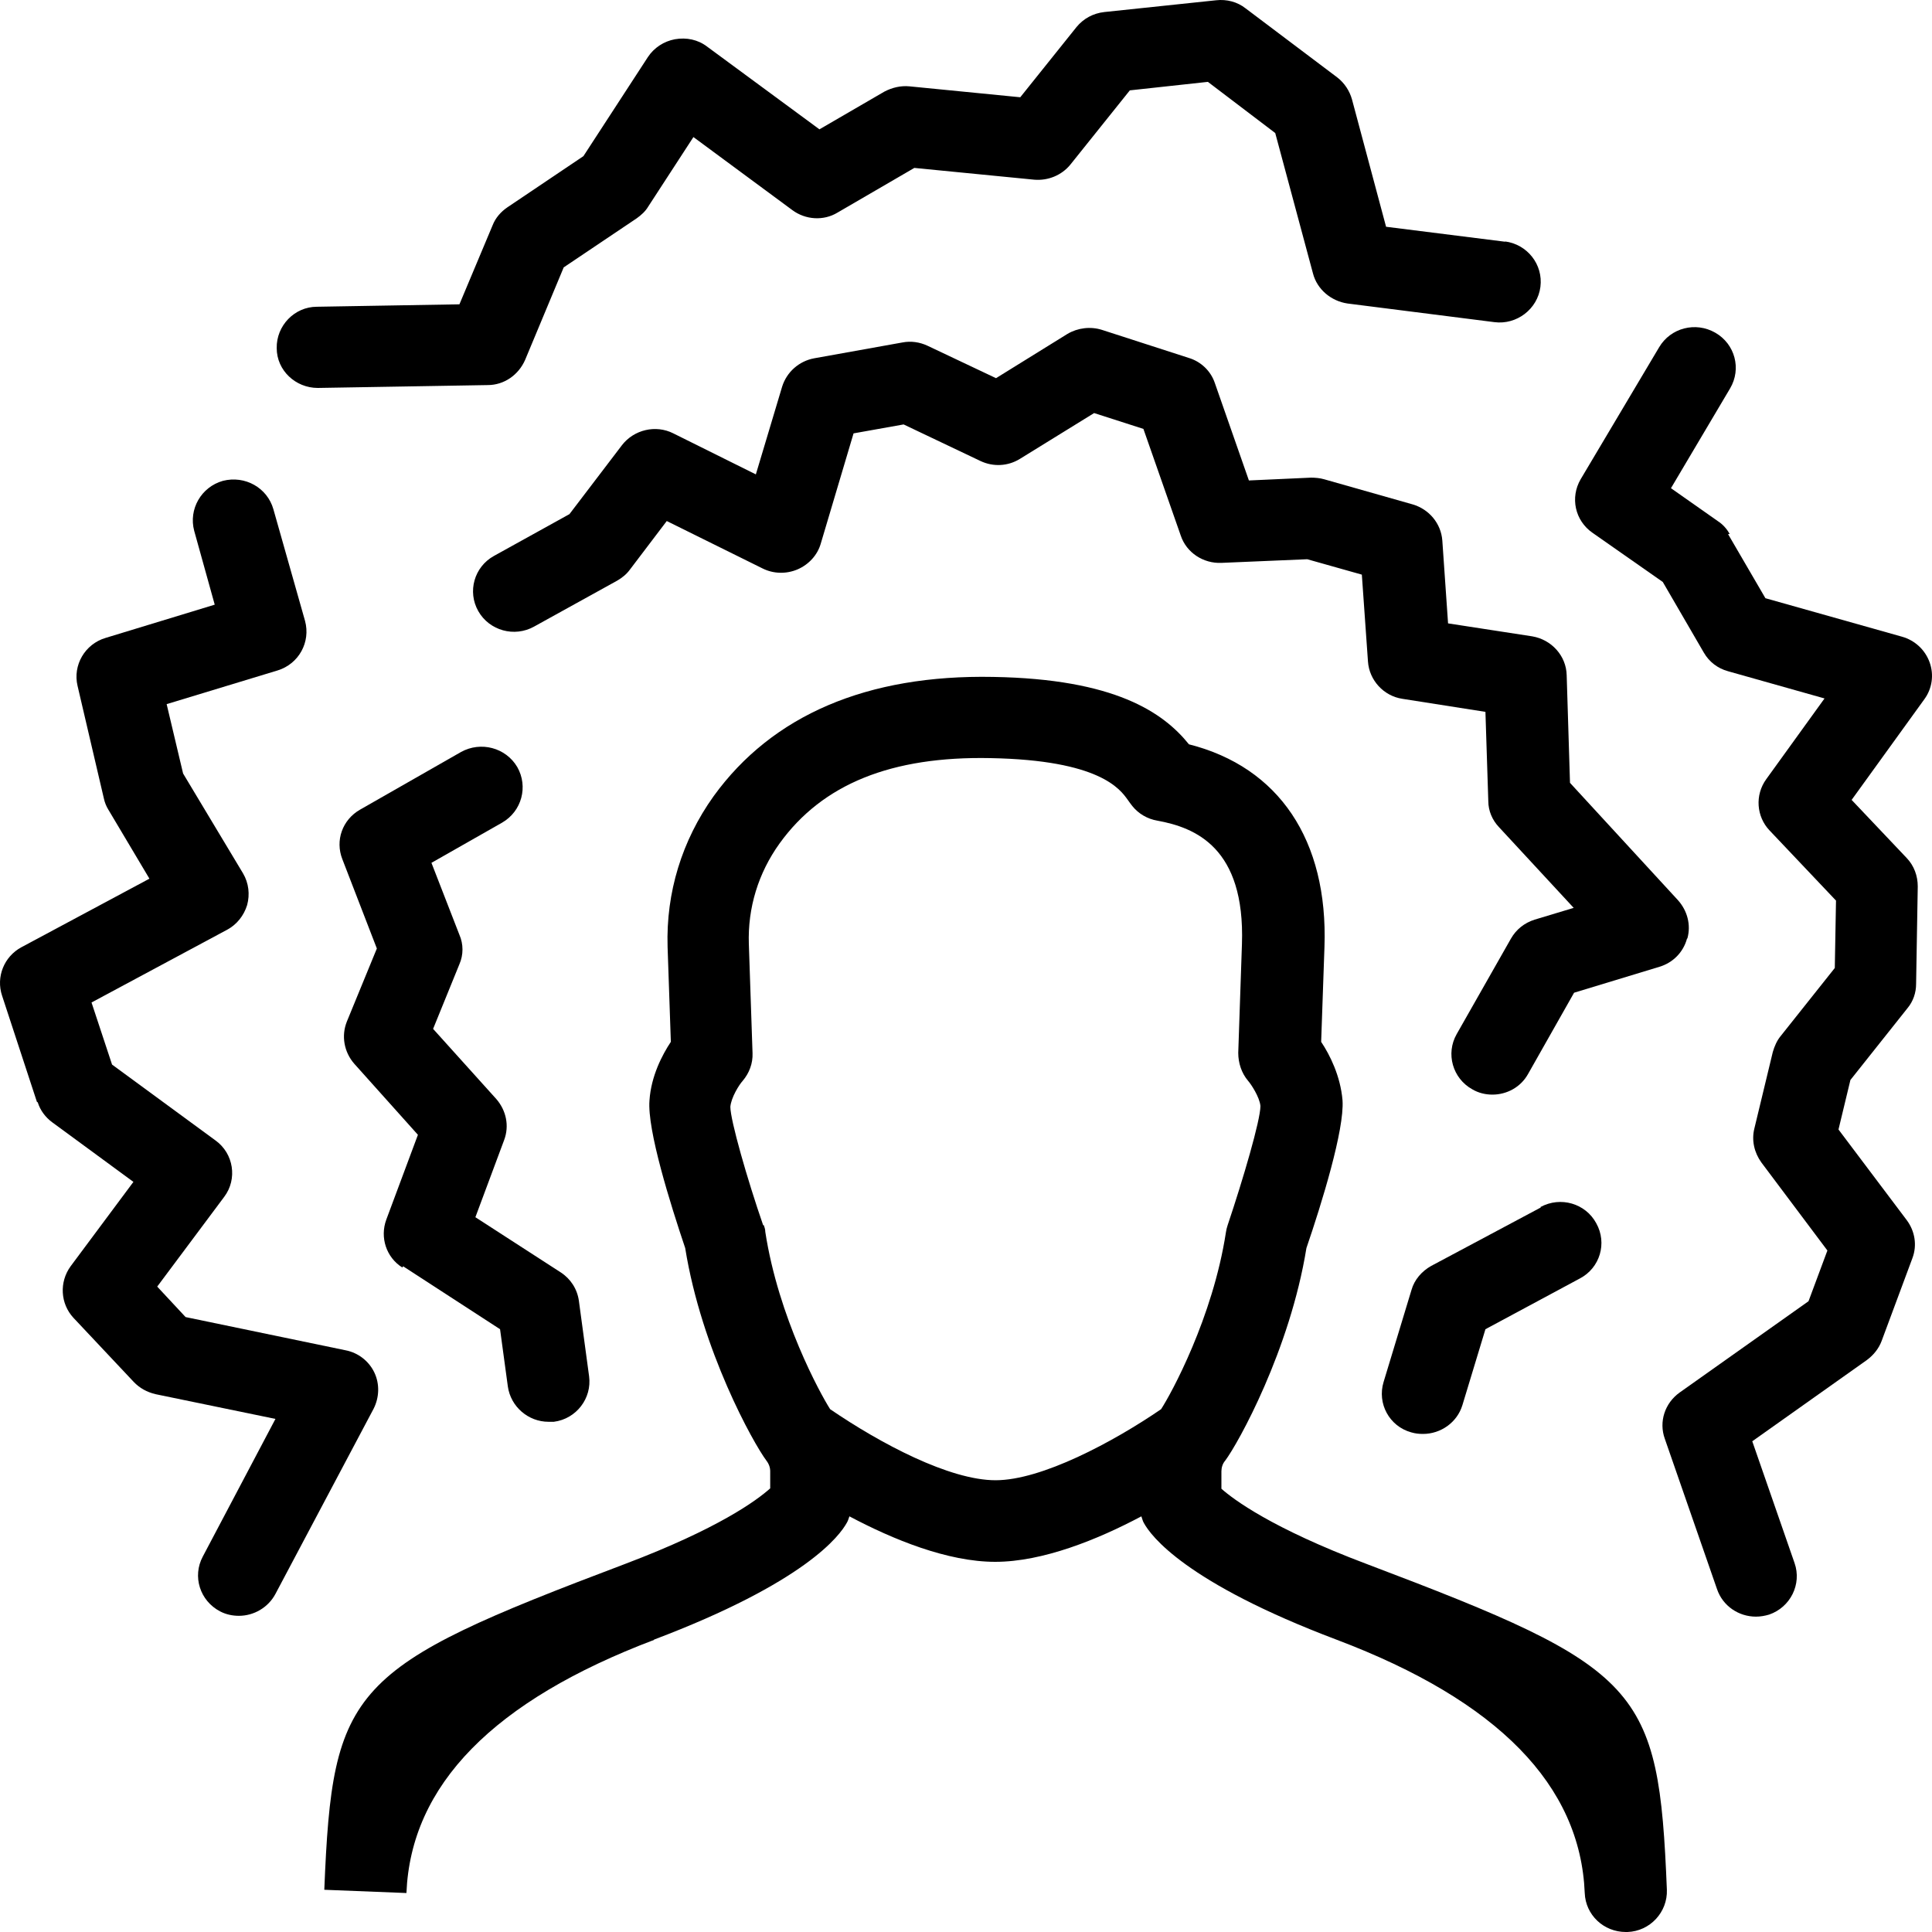
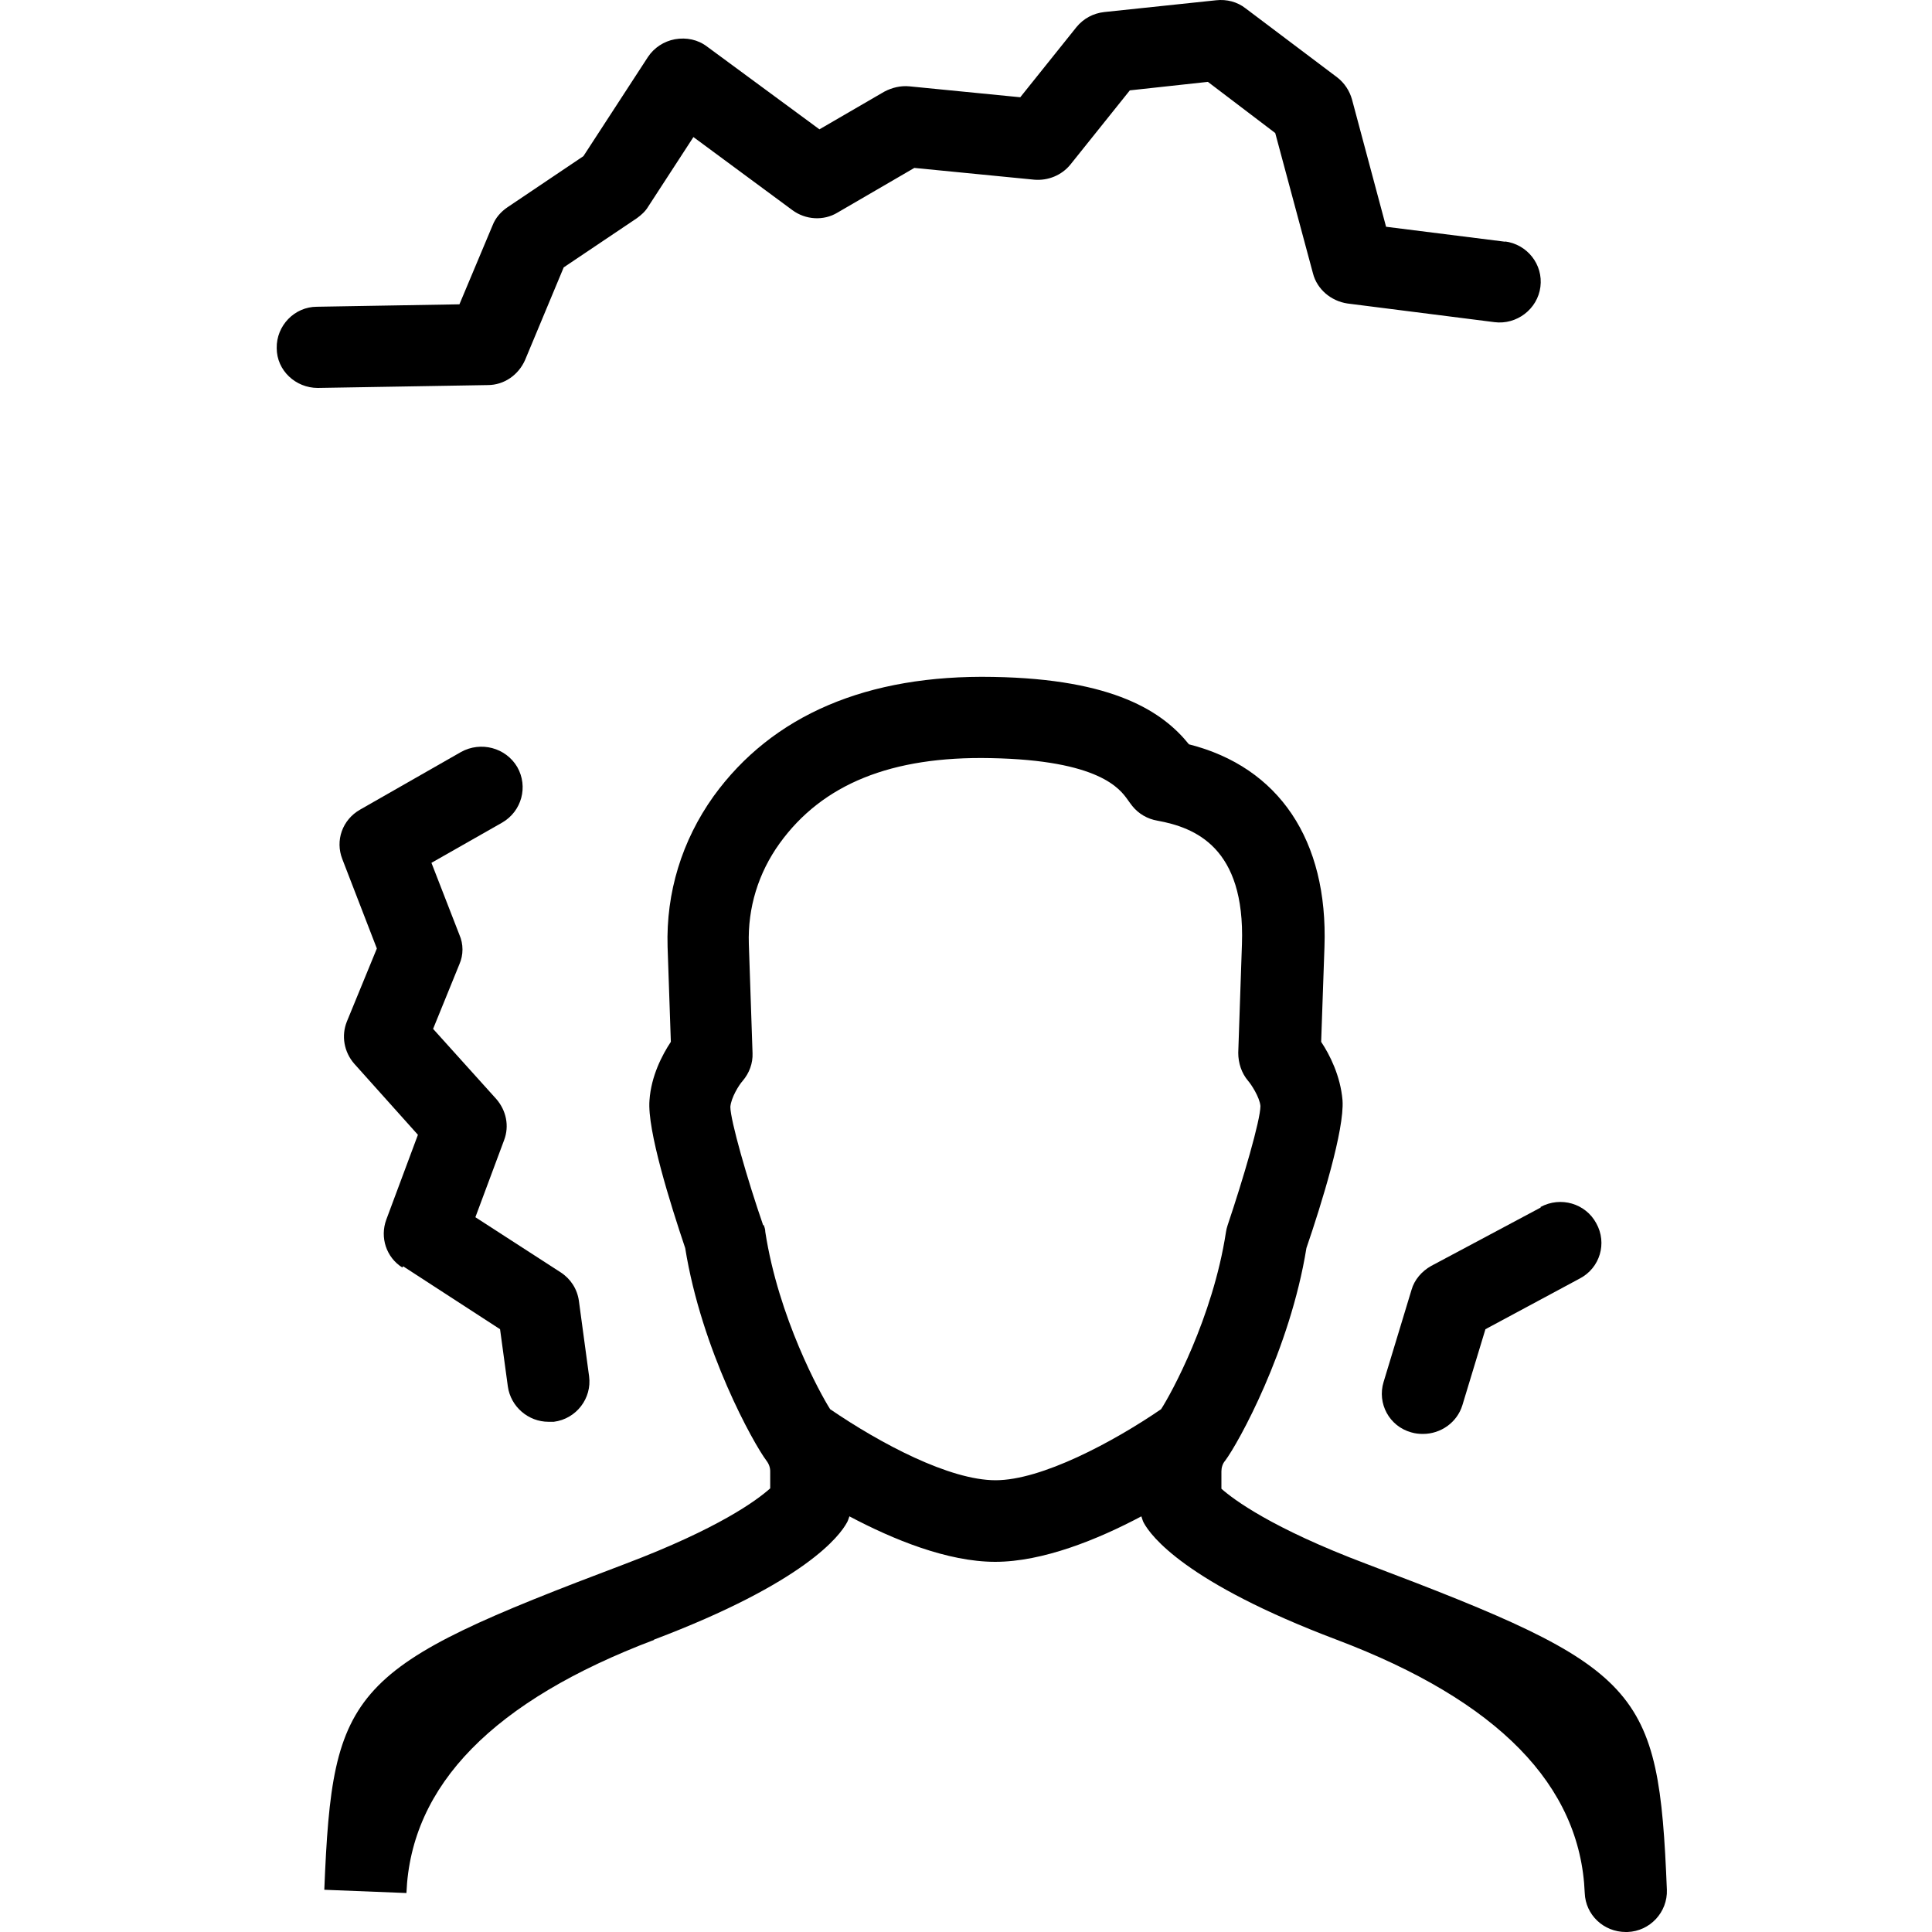
<svg xmlns="http://www.w3.org/2000/svg" fill="none" viewBox="0 0 35 35" height="35" width="35">
  <path fill="black" d="M11.841 29.706C14.6 28.662 15.217 27.816 15.344 27.581C15.366 27.544 15.373 27.507 15.388 27.47C16.177 27.889 17.166 28.294 18.029 28.294C18.892 28.294 19.888 27.889 20.677 27.47C20.692 27.507 20.699 27.551 20.721 27.588C20.848 27.823 21.473 28.669 24.217 29.706C27.133 30.809 28.63 32.338 28.709 34.294C28.724 34.691 29.052 35 29.453 35C29.461 35 29.476 35 29.483 35C29.892 34.986 30.212 34.64 30.197 34.235C30.048 30.551 29.743 30.22 24.753 28.331C23.034 27.683 22.343 27.161 22.127 26.97V26.654C22.127 26.588 22.149 26.514 22.194 26.463C22.432 26.147 23.369 24.455 23.667 22.61C23.942 21.808 24.358 20.462 24.321 19.933C24.284 19.492 24.091 19.109 23.934 18.874L23.994 17.153C24.061 15.219 23.168 13.896 21.539 13.484C21.071 12.903 20.193 12.3 17.992 12.263C15.708 12.219 13.99 12.955 12.927 14.425C12.354 15.227 12.064 16.168 12.094 17.153L12.153 18.874C11.997 19.109 11.796 19.492 11.766 19.933C11.722 20.47 12.146 21.816 12.413 22.61C12.711 24.463 13.648 26.147 13.886 26.463C13.931 26.522 13.953 26.588 13.953 26.654V26.963C13.707 27.183 13.016 27.691 11.327 28.331C6.329 30.22 6.024 30.551 5.875 34.235L7.363 34.294C7.442 32.338 8.94 30.809 11.855 29.706H11.841ZM13.826 22.198C13.536 21.36 13.231 20.293 13.231 20.051C13.246 19.881 13.388 19.654 13.455 19.58C13.574 19.44 13.64 19.264 13.633 19.08L13.566 17.102C13.544 16.448 13.737 15.815 14.124 15.278C14.898 14.205 16.147 13.697 17.947 13.734C19.918 13.771 20.29 14.293 20.431 14.491C20.461 14.536 20.491 14.572 20.513 14.602C20.625 14.742 20.788 14.837 20.967 14.867C21.651 14.992 22.558 15.352 22.499 17.102L22.432 19.073C22.432 19.256 22.491 19.44 22.61 19.58C22.663 19.639 22.819 19.874 22.834 20.036C22.834 20.293 22.521 21.36 22.239 22.198C22.224 22.242 22.216 22.279 22.209 22.323C21.971 23.874 21.212 25.257 21.034 25.529C20.163 26.125 18.869 26.816 18.036 26.816C17.203 26.816 15.954 26.154 15.039 25.529C14.86 25.25 14.102 23.867 13.864 22.316C13.864 22.271 13.849 22.227 13.834 22.191L13.826 22.198Z" />
-   <path fill="black" d="M31.335 9.675C31.283 9.579 31.209 9.498 31.119 9.44L30.271 8.844L31.343 7.035C31.551 6.682 31.432 6.233 31.075 6.028C30.718 5.822 30.264 5.939 30.056 6.292L28.635 8.682C28.442 9.013 28.531 9.432 28.851 9.653L30.123 10.543L30.866 11.822C30.963 11.991 31.119 12.109 31.305 12.16L33.053 12.653L31.997 14.116C31.789 14.403 31.819 14.793 32.056 15.043L33.261 16.315L33.239 17.536L32.257 18.771C32.19 18.852 32.146 18.955 32.116 19.058L31.781 20.448C31.729 20.661 31.781 20.881 31.908 21.058L33.105 22.654L32.763 23.573L30.428 25.227C30.16 25.419 30.048 25.757 30.16 26.066L31.105 28.787C31.209 29.095 31.499 29.287 31.811 29.287C31.893 29.287 31.975 29.272 32.049 29.25C32.436 29.117 32.644 28.698 32.51 28.316L31.744 26.11L33.819 24.639C33.938 24.551 34.035 24.433 34.087 24.294L34.645 22.793C34.734 22.558 34.69 22.301 34.541 22.102L33.306 20.462L33.522 19.565L34.556 18.264C34.66 18.139 34.712 17.984 34.712 17.823L34.742 16.058C34.742 15.867 34.675 15.683 34.541 15.543L33.544 14.491L34.861 12.668C35.002 12.476 35.039 12.226 34.957 11.999C34.875 11.771 34.69 11.601 34.459 11.535L31.982 10.837L31.305 9.675H31.335Z" />
  <path fill="black" d="M27.274 4.38L25.11 4.108L24.492 1.799C24.448 1.645 24.358 1.505 24.225 1.402L22.566 0.152C22.417 0.034 22.224 -0.017 22.03 0.005L20.007 0.218C19.806 0.24 19.628 0.336 19.502 0.49L18.483 1.762L16.474 1.564C16.318 1.549 16.162 1.586 16.021 1.66L14.845 2.343L12.808 0.843C12.644 0.718 12.436 0.674 12.227 0.711C12.027 0.748 11.848 0.865 11.737 1.034L10.569 2.829L9.193 3.755C9.074 3.836 8.977 3.946 8.925 4.079L8.323 5.513L5.742 5.557C5.333 5.557 5.005 5.902 5.013 6.307C5.013 6.711 5.355 7.028 5.757 7.028L8.836 6.976C9.133 6.976 9.394 6.792 9.513 6.52L10.212 4.844L11.536 3.954C11.618 3.895 11.692 3.829 11.744 3.741L12.562 2.483L14.355 3.807C14.593 3.983 14.92 4.005 15.173 3.851L16.564 3.042L18.735 3.255C18.988 3.277 19.234 3.174 19.39 2.983L20.468 1.637L21.882 1.483L23.102 2.41L23.786 4.954C23.86 5.241 24.113 5.454 24.41 5.498L27.073 5.836C27.475 5.888 27.854 5.601 27.906 5.197C27.958 4.792 27.668 4.424 27.259 4.373L27.274 4.38Z" />
-   <path fill="black" d="M0.684 19.97C0.729 20.117 0.825 20.242 0.944 20.33L2.417 21.411L1.279 22.94C1.071 23.227 1.093 23.617 1.331 23.874L2.424 25.036C2.529 25.146 2.662 25.22 2.819 25.257L4.99 25.705L3.674 28.198C3.481 28.558 3.622 29 3.986 29.191C4.098 29.25 4.217 29.272 4.328 29.272C4.596 29.272 4.857 29.125 4.99 28.875L6.768 25.521C6.872 25.316 6.88 25.073 6.783 24.867C6.686 24.661 6.493 24.507 6.262 24.462L3.362 23.86L2.848 23.308L4.061 21.683C4.306 21.359 4.232 20.896 3.905 20.661L2.03 19.286L1.658 18.161L4.113 16.844C4.291 16.749 4.418 16.587 4.477 16.396C4.529 16.205 4.507 15.999 4.403 15.822L3.317 14.013L3.019 12.756L5.028 12.146C5.414 12.028 5.63 11.631 5.526 11.248L4.953 9.226C4.842 8.836 4.44 8.609 4.038 8.711C3.644 8.822 3.414 9.226 3.518 9.616L3.89 10.954L1.911 11.557C1.539 11.668 1.316 12.05 1.405 12.425L1.881 14.462C1.896 14.535 1.926 14.609 1.963 14.668L2.707 15.918L0.386 17.161C0.074 17.33 -0.075 17.697 0.037 18.036L0.669 19.962L0.684 19.97Z" />
  <path fill="black" d="M27.914 21.874L25.928 22.933C25.757 23.029 25.623 23.183 25.571 23.367L25.065 25.036C24.946 25.426 25.169 25.838 25.564 25.948C25.638 25.97 25.705 25.977 25.779 25.977C26.099 25.977 26.397 25.771 26.493 25.455L26.91 24.08L28.62 23.161C28.985 22.97 29.119 22.521 28.918 22.161C28.725 21.801 28.271 21.668 27.906 21.867L27.914 21.874Z" />
-   <path fill="black" d="M30.569 16.999C30.636 16.756 30.569 16.499 30.398 16.308L28.442 14.182L28.382 12.234C28.375 11.881 28.107 11.587 27.758 11.528L26.233 11.293L26.129 9.792C26.106 9.484 25.891 9.226 25.593 9.138L23.987 8.682C23.912 8.66 23.823 8.653 23.749 8.653L22.625 8.704L22.008 6.939C21.934 6.719 21.755 6.549 21.532 6.483L19.963 5.976C19.755 5.91 19.524 5.939 19.338 6.049L18.044 6.851L16.802 6.263C16.66 6.197 16.504 6.174 16.348 6.204L14.749 6.491C14.474 6.542 14.251 6.741 14.169 7.005L13.693 8.594L12.198 7.851C11.878 7.689 11.484 7.785 11.268 8.064L10.316 9.314L8.947 10.072C8.59 10.27 8.464 10.719 8.665 11.072C8.866 11.425 9.319 11.55 9.676 11.351L11.179 10.52C11.268 10.469 11.35 10.403 11.409 10.322L12.079 9.439L13.819 10.3C14.012 10.395 14.243 10.403 14.451 10.314C14.652 10.226 14.808 10.057 14.868 9.851L15.463 7.851L16.37 7.689L17.761 8.351C17.992 8.461 18.259 8.447 18.475 8.314L19.821 7.483L20.714 7.77L21.391 9.704C21.495 10.013 21.8 10.211 22.127 10.197L23.682 10.131L24.671 10.41L24.782 11.984C24.805 12.322 25.065 12.609 25.407 12.66L26.91 12.896L26.962 14.513C26.962 14.69 27.036 14.859 27.155 14.984L28.509 16.447L27.802 16.66C27.616 16.719 27.467 16.837 27.371 17.006L26.389 18.734C26.188 19.087 26.315 19.536 26.672 19.734C26.783 19.8 26.91 19.83 27.036 19.83C27.296 19.83 27.549 19.697 27.683 19.455L28.516 17.984L30.063 17.514C30.309 17.44 30.495 17.249 30.561 17.006L30.569 16.999Z" />
  <path fill="black" d="M7.303 22.94L9.059 24.08L9.2 25.117C9.252 25.485 9.572 25.757 9.936 25.757C9.966 25.757 10.003 25.757 10.033 25.757C10.442 25.705 10.725 25.33 10.672 24.933L10.487 23.565C10.457 23.352 10.338 23.168 10.159 23.051L8.612 22.051L9.133 20.653C9.23 20.396 9.17 20.117 8.992 19.911L7.846 18.639L8.322 17.469C8.397 17.3 8.397 17.102 8.322 16.933L7.816 15.631L9.096 14.903C9.453 14.697 9.572 14.249 9.371 13.896C9.163 13.543 8.709 13.425 8.352 13.623L6.522 14.668C6.202 14.851 6.069 15.227 6.202 15.565L6.827 17.183L6.284 18.506C6.18 18.764 6.232 19.058 6.418 19.271L7.571 20.558L6.998 22.095C6.879 22.418 6.998 22.779 7.288 22.962L7.303 22.94Z" />
</svg>